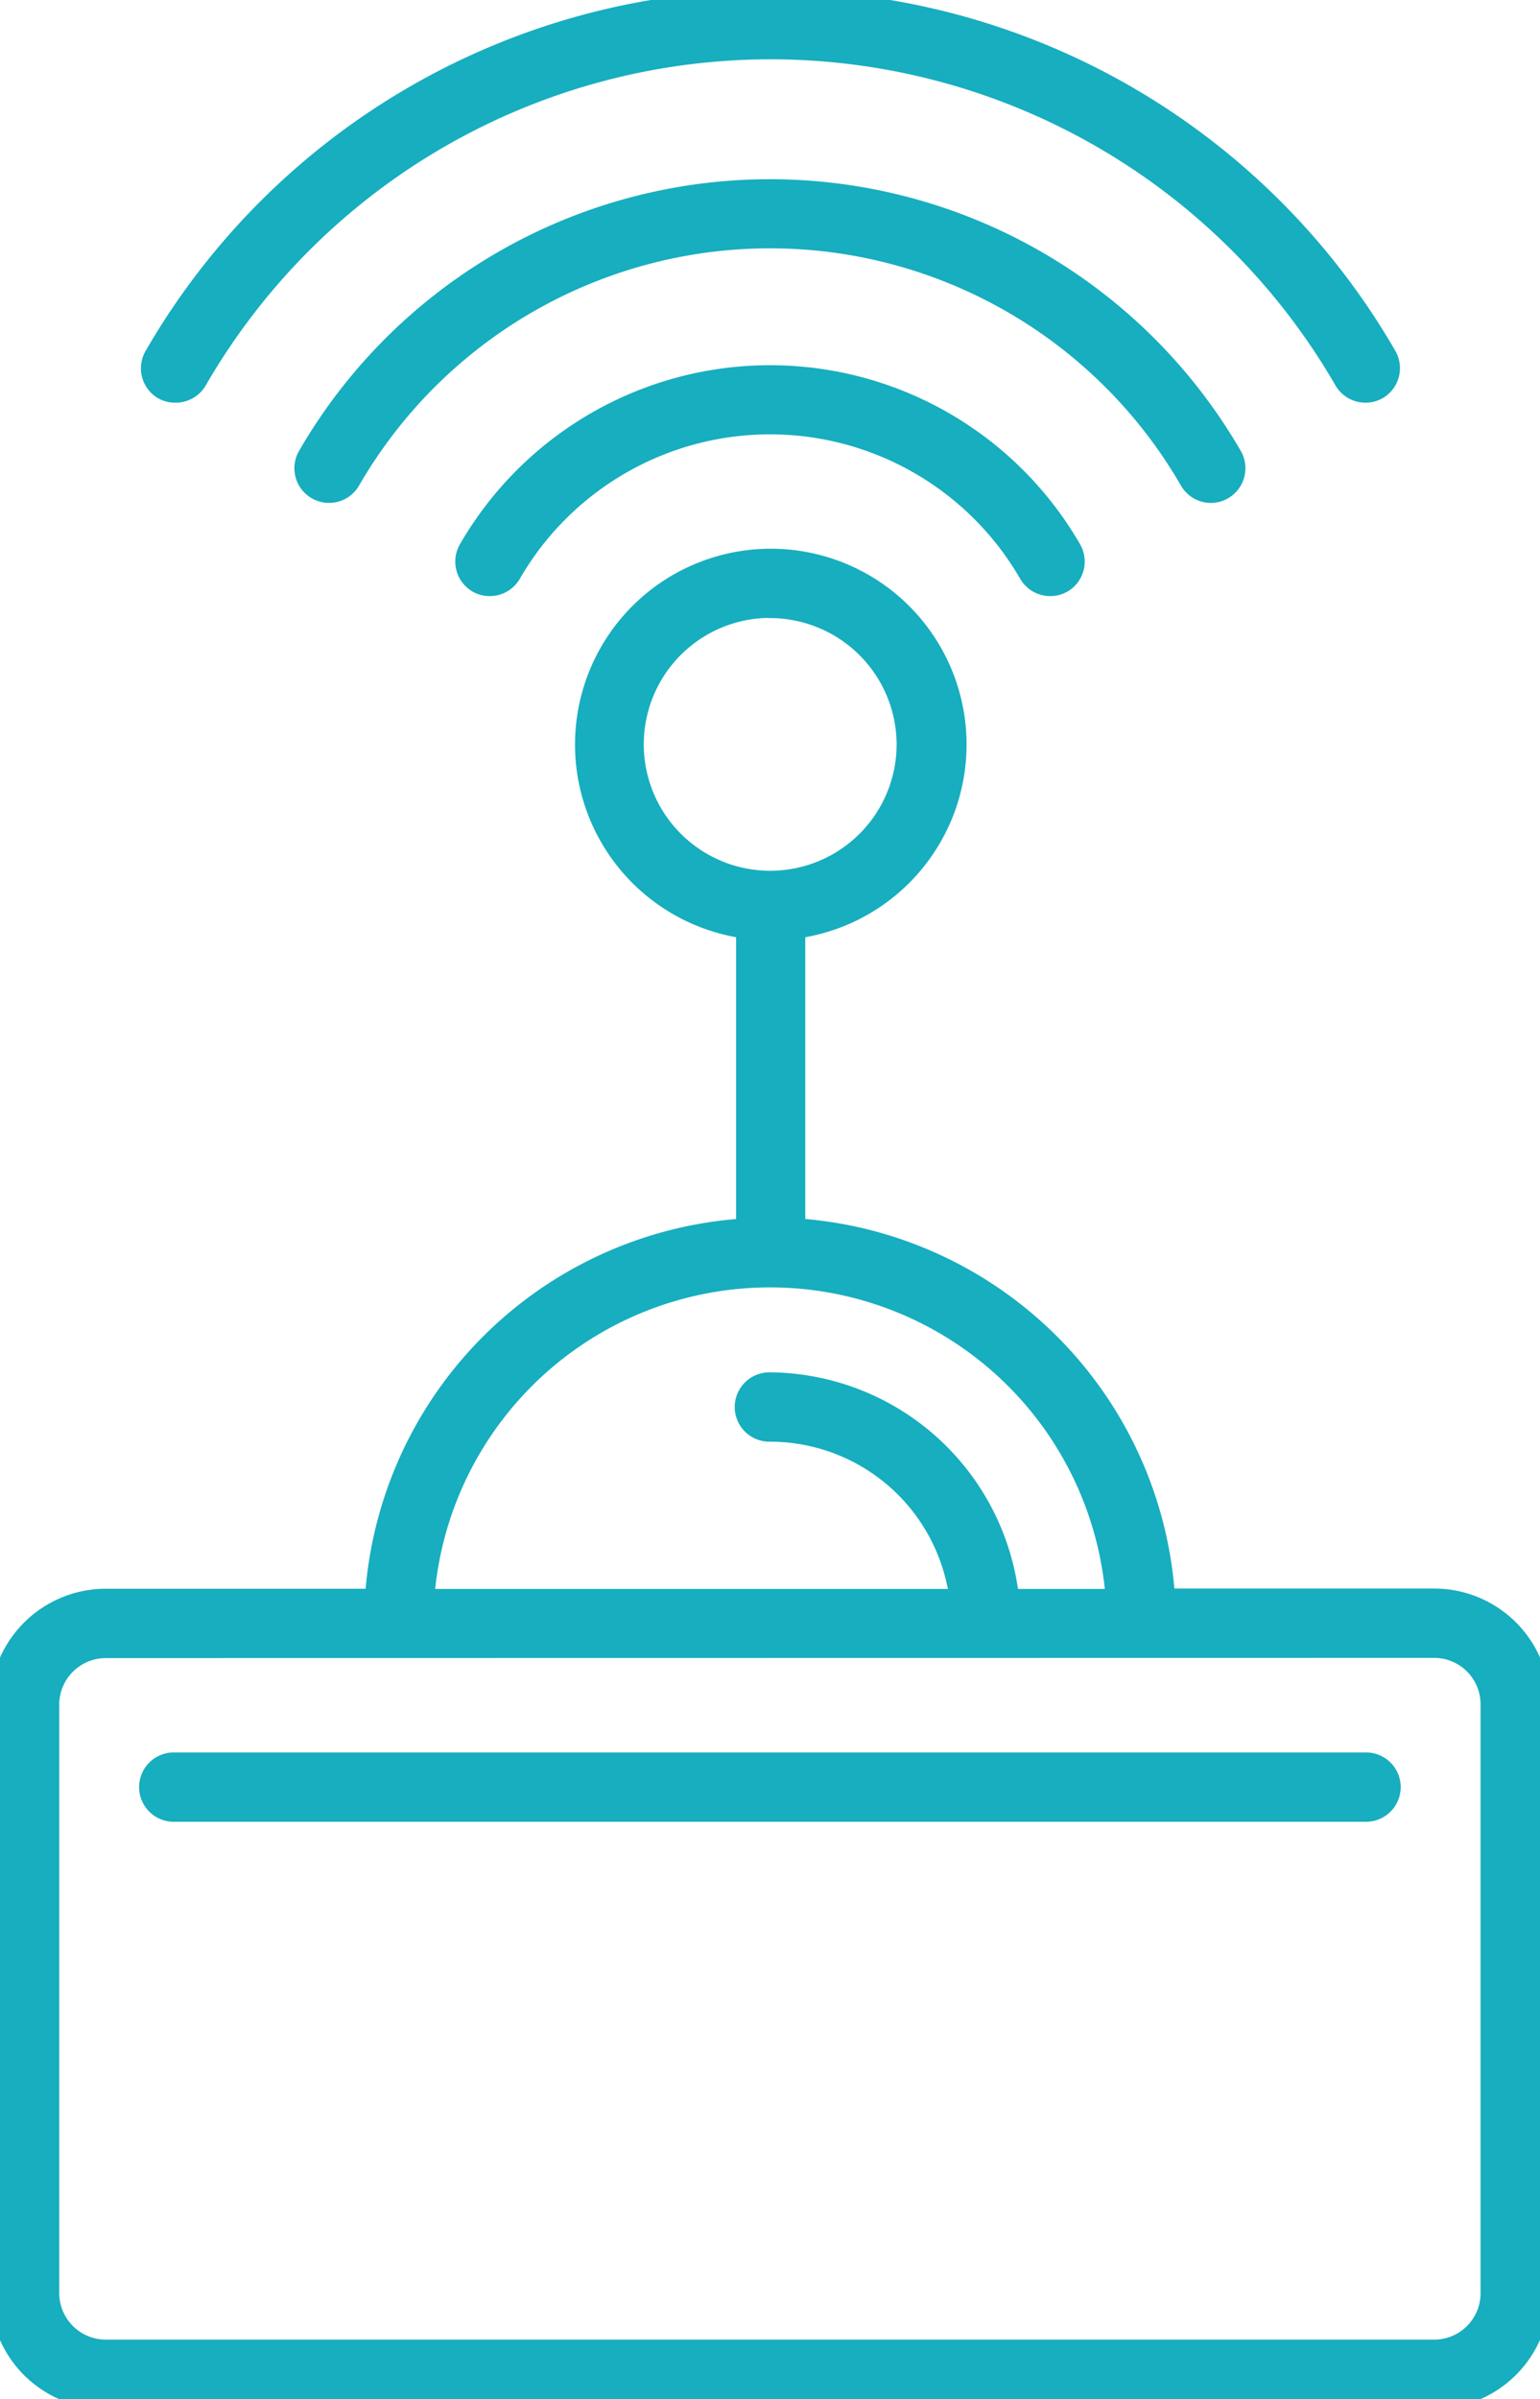
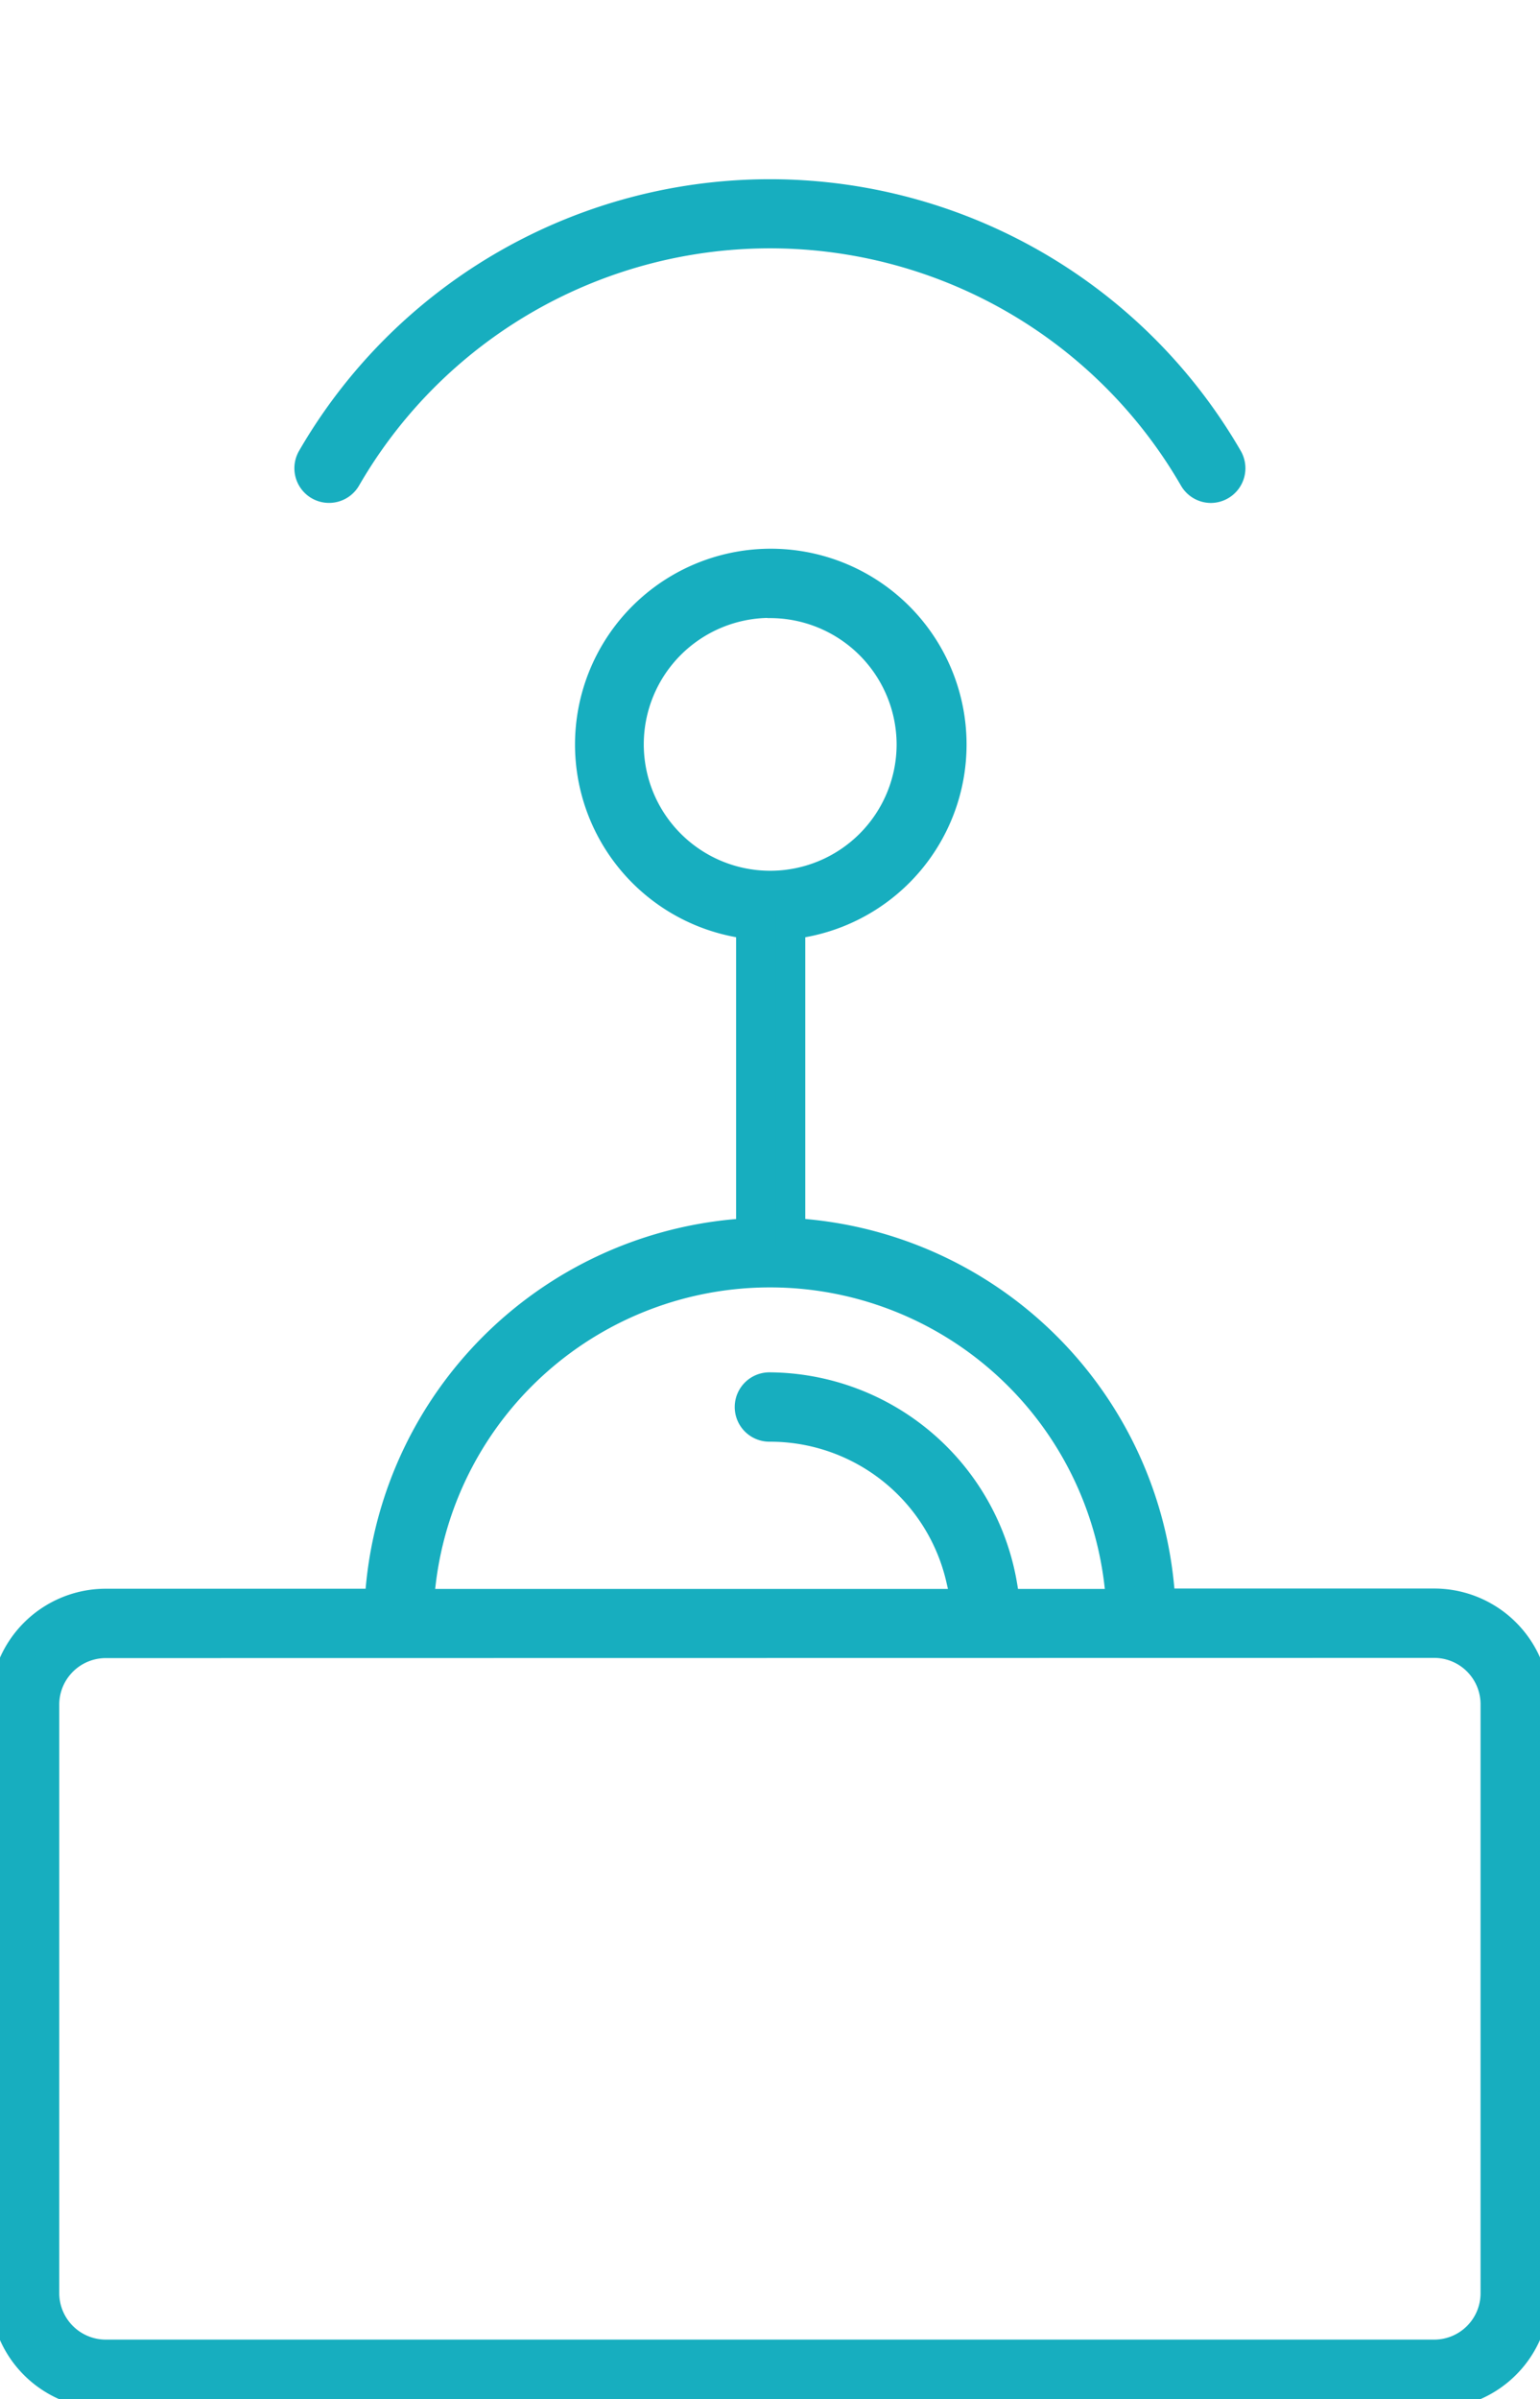
<svg xmlns="http://www.w3.org/2000/svg" viewBox="0 0 77.72 121.06">
  <defs>
    <style>.cls-1{stroke:#17aebf;stroke-miterlimit:10;stroke-width:1.5px;fill:#17aebf;}</style>
  </defs>
  <g id="Layer_2" data-name="Layer 2">
    <g id="Layer_1-2" data-name="Layer 1">
-       <path class="cls-1" d="M24.72,29.33a1,1,0,0,1-.5-.13,1,1,0,0,1-.36-1.36,17.32,17.32,0,0,1,30,0,1,1,0,0,1-.36,1.36,1,1,0,0,1-.5.13h0a1,1,0,0,1-.86-.49,15.33,15.33,0,0,0-26.56,0A1,1,0,0,1,24.72,29.33Z" />
      <path class="cls-1" d="M61.11,24.63a1,1,0,0,1-.86-.5,24.7,24.7,0,0,0-42.78,0,1,1,0,0,1-1.37.36,1,1,0,0,1-.36-1.36,26.7,26.7,0,0,1,46.23,0,1,1,0,0,1-.36,1.36A1,1,0,0,1,61.11,24.63Z" />
-       <path class="cls-1" d="M8.83,19.57a1,1,0,0,1-.49-.13A1,1,0,0,1,8,18.08a35.66,35.66,0,0,1,61.77,0,1,1,0,0,1-.36,1.36,1,1,0,0,1-.5.13,1,1,0,0,1-.86-.49,33.67,33.67,0,0,0-58.32,0,1,1,0,0,1-.87.49Z" />
-       <path class="cls-1" d="M8.77,91.18a1,1,0,0,1,0-2H68.94a1,1,0,1,1,0,2Z" />
      <path class="cls-1" d="M5.33,120.81a5.09,5.09,0,0,1-5.08-5.08V86a5.09,5.09,0,0,1,5.08-5.08h13.8l.09-.91A19.74,19.74,0,0,1,37,62.28l.9-.08V46.68l-.8-.16a9.13,9.13,0,1,1,3.6,0l-.81.16V62.2l.91.08A19.74,19.74,0,0,1,58.5,80l.09.91H72.38A5.09,5.09,0,0,1,77.47,86v29.72a5.09,5.09,0,0,1-5.09,5.08Zm0-37.89A3.1,3.1,0,0,0,2.24,86v29.72a3.1,3.1,0,0,0,3.09,3.09H72.38a3.09,3.09,0,0,0,3.09-3.09V86a3.09,3.09,0,0,0-3.09-3.09ZM38.83,70A12,12,0,0,1,50.6,80.08l.14.85H56.6l-.13-1.12a17.74,17.74,0,0,0-35.22,0l-.13,1.12H48.78L48.5,79.7A9.88,9.88,0,0,0,38.83,72a1,1,0,0,1,0-2Zm0-39.57A7.13,7.13,0,1,0,46,37.57,7.14,7.14,0,0,0,38.86,30.44Z" />
    </g>
  </g>
</svg>